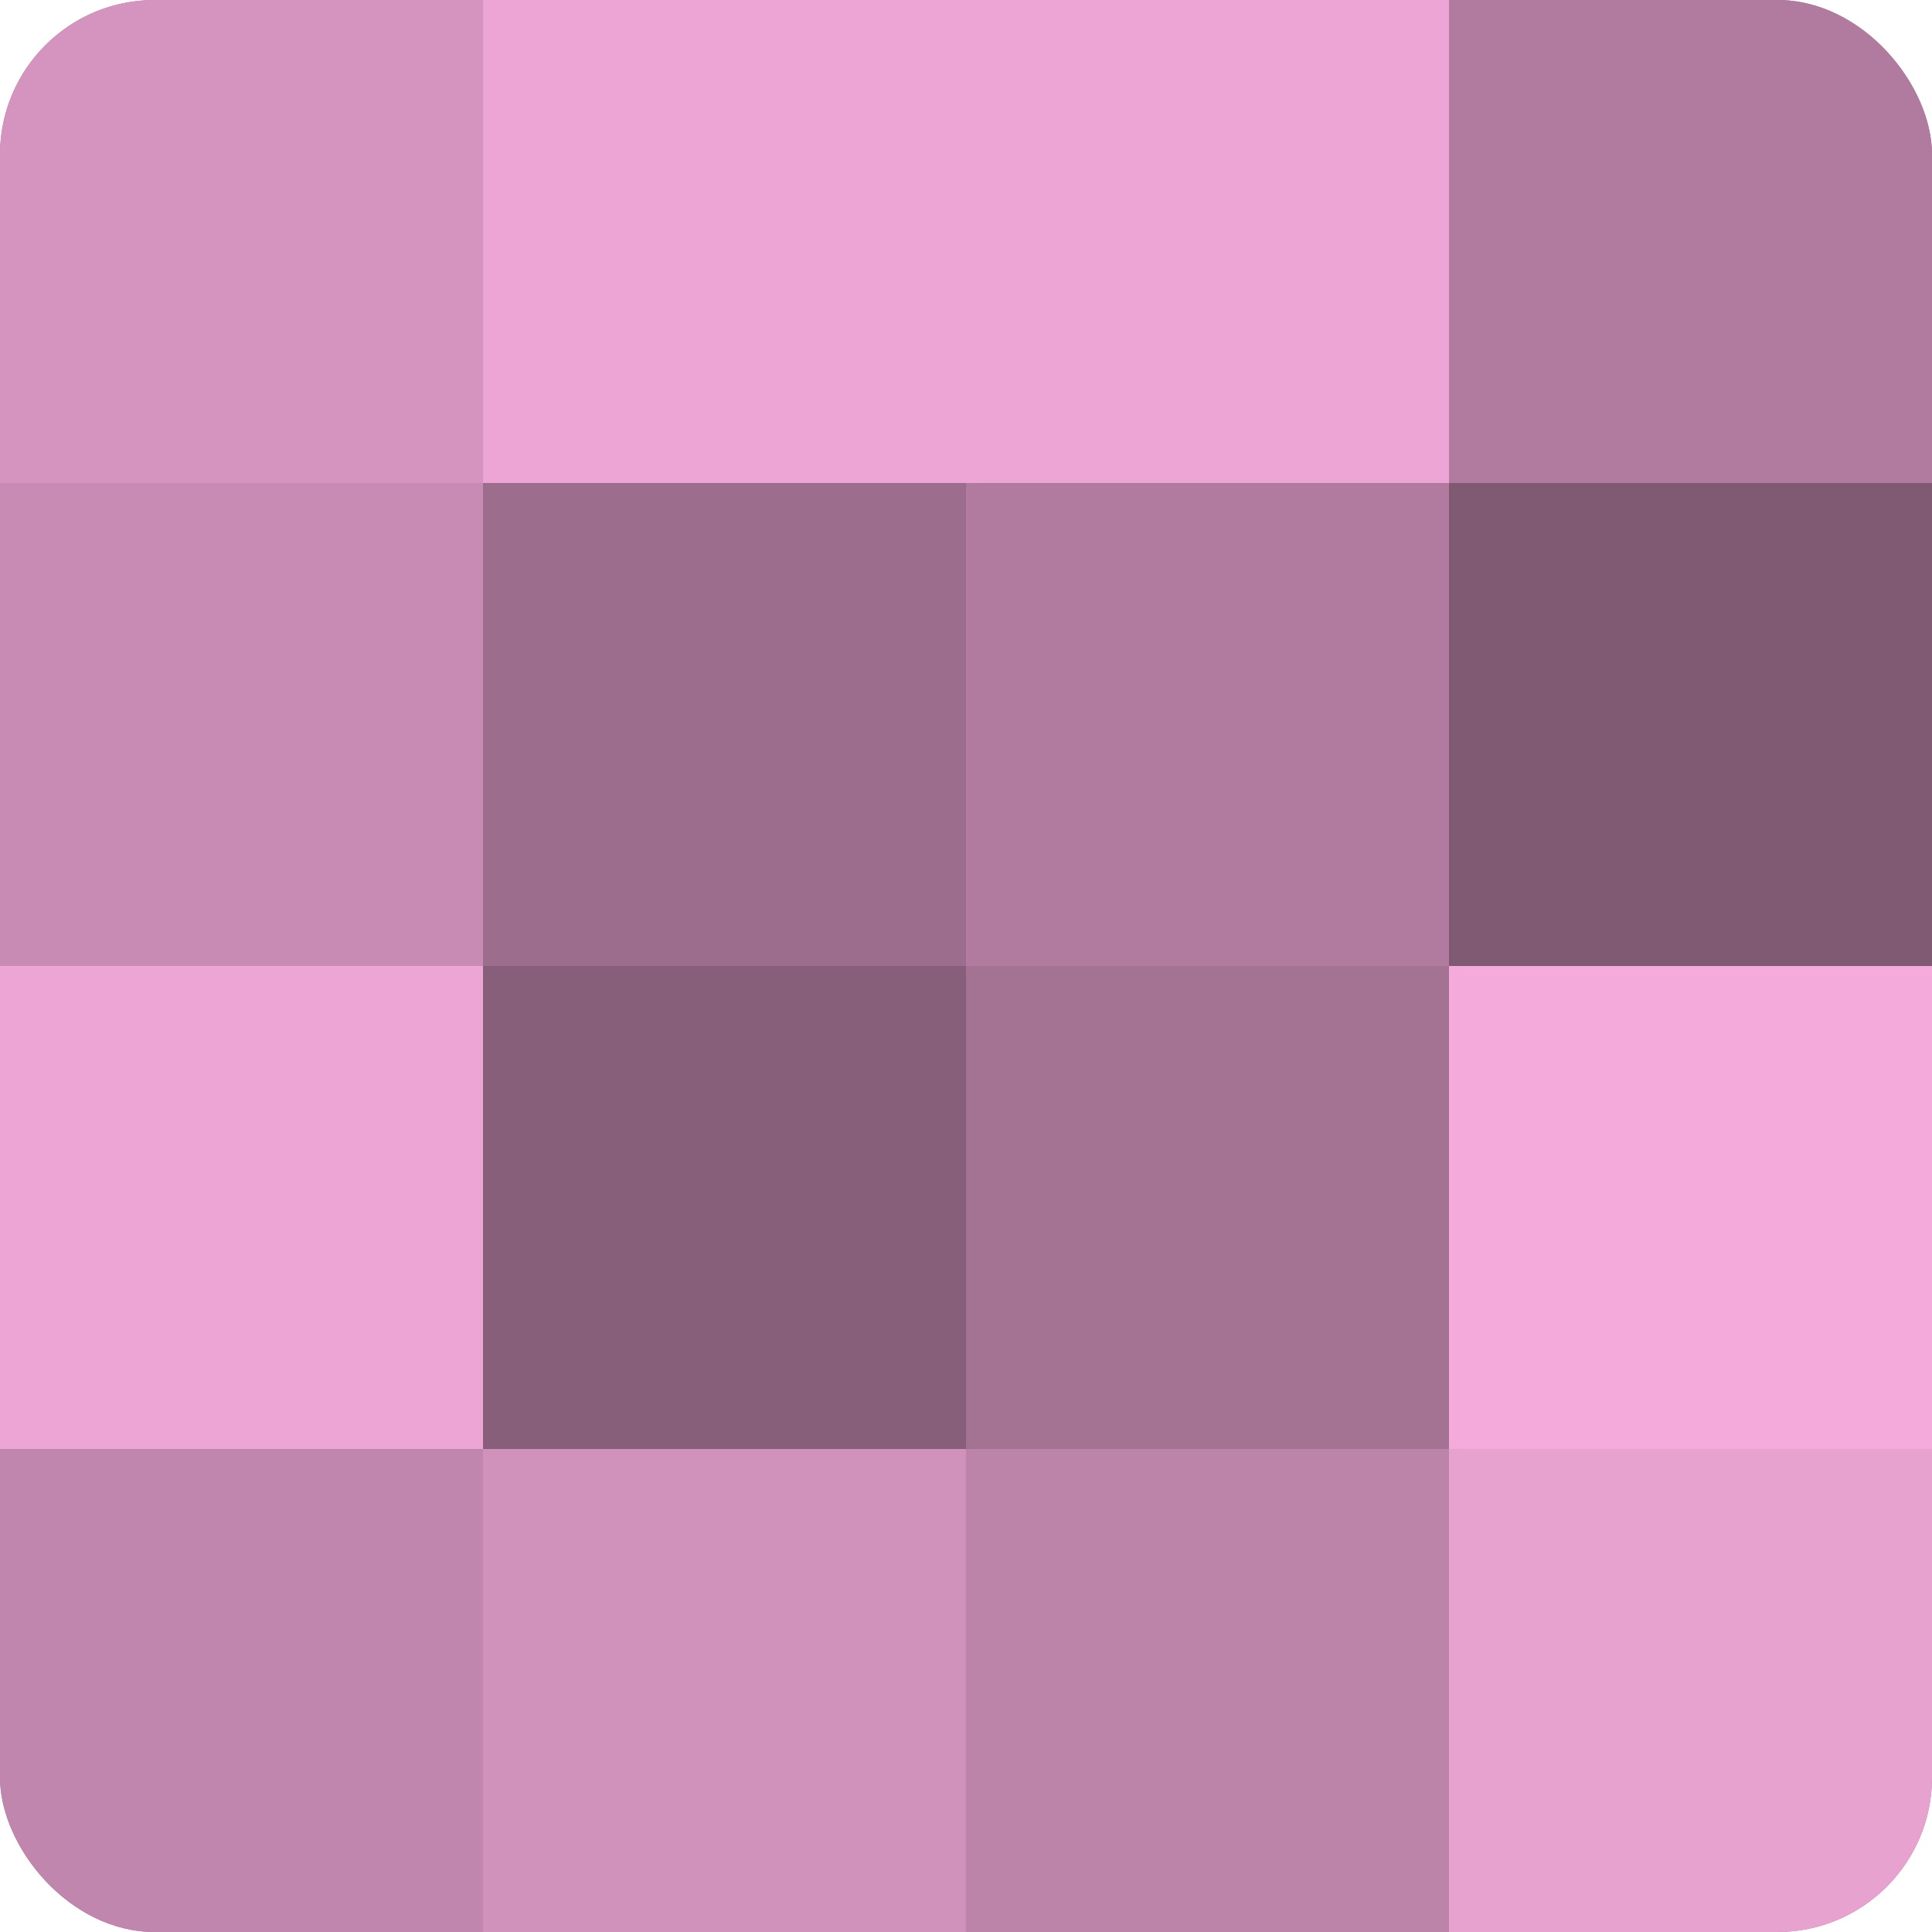
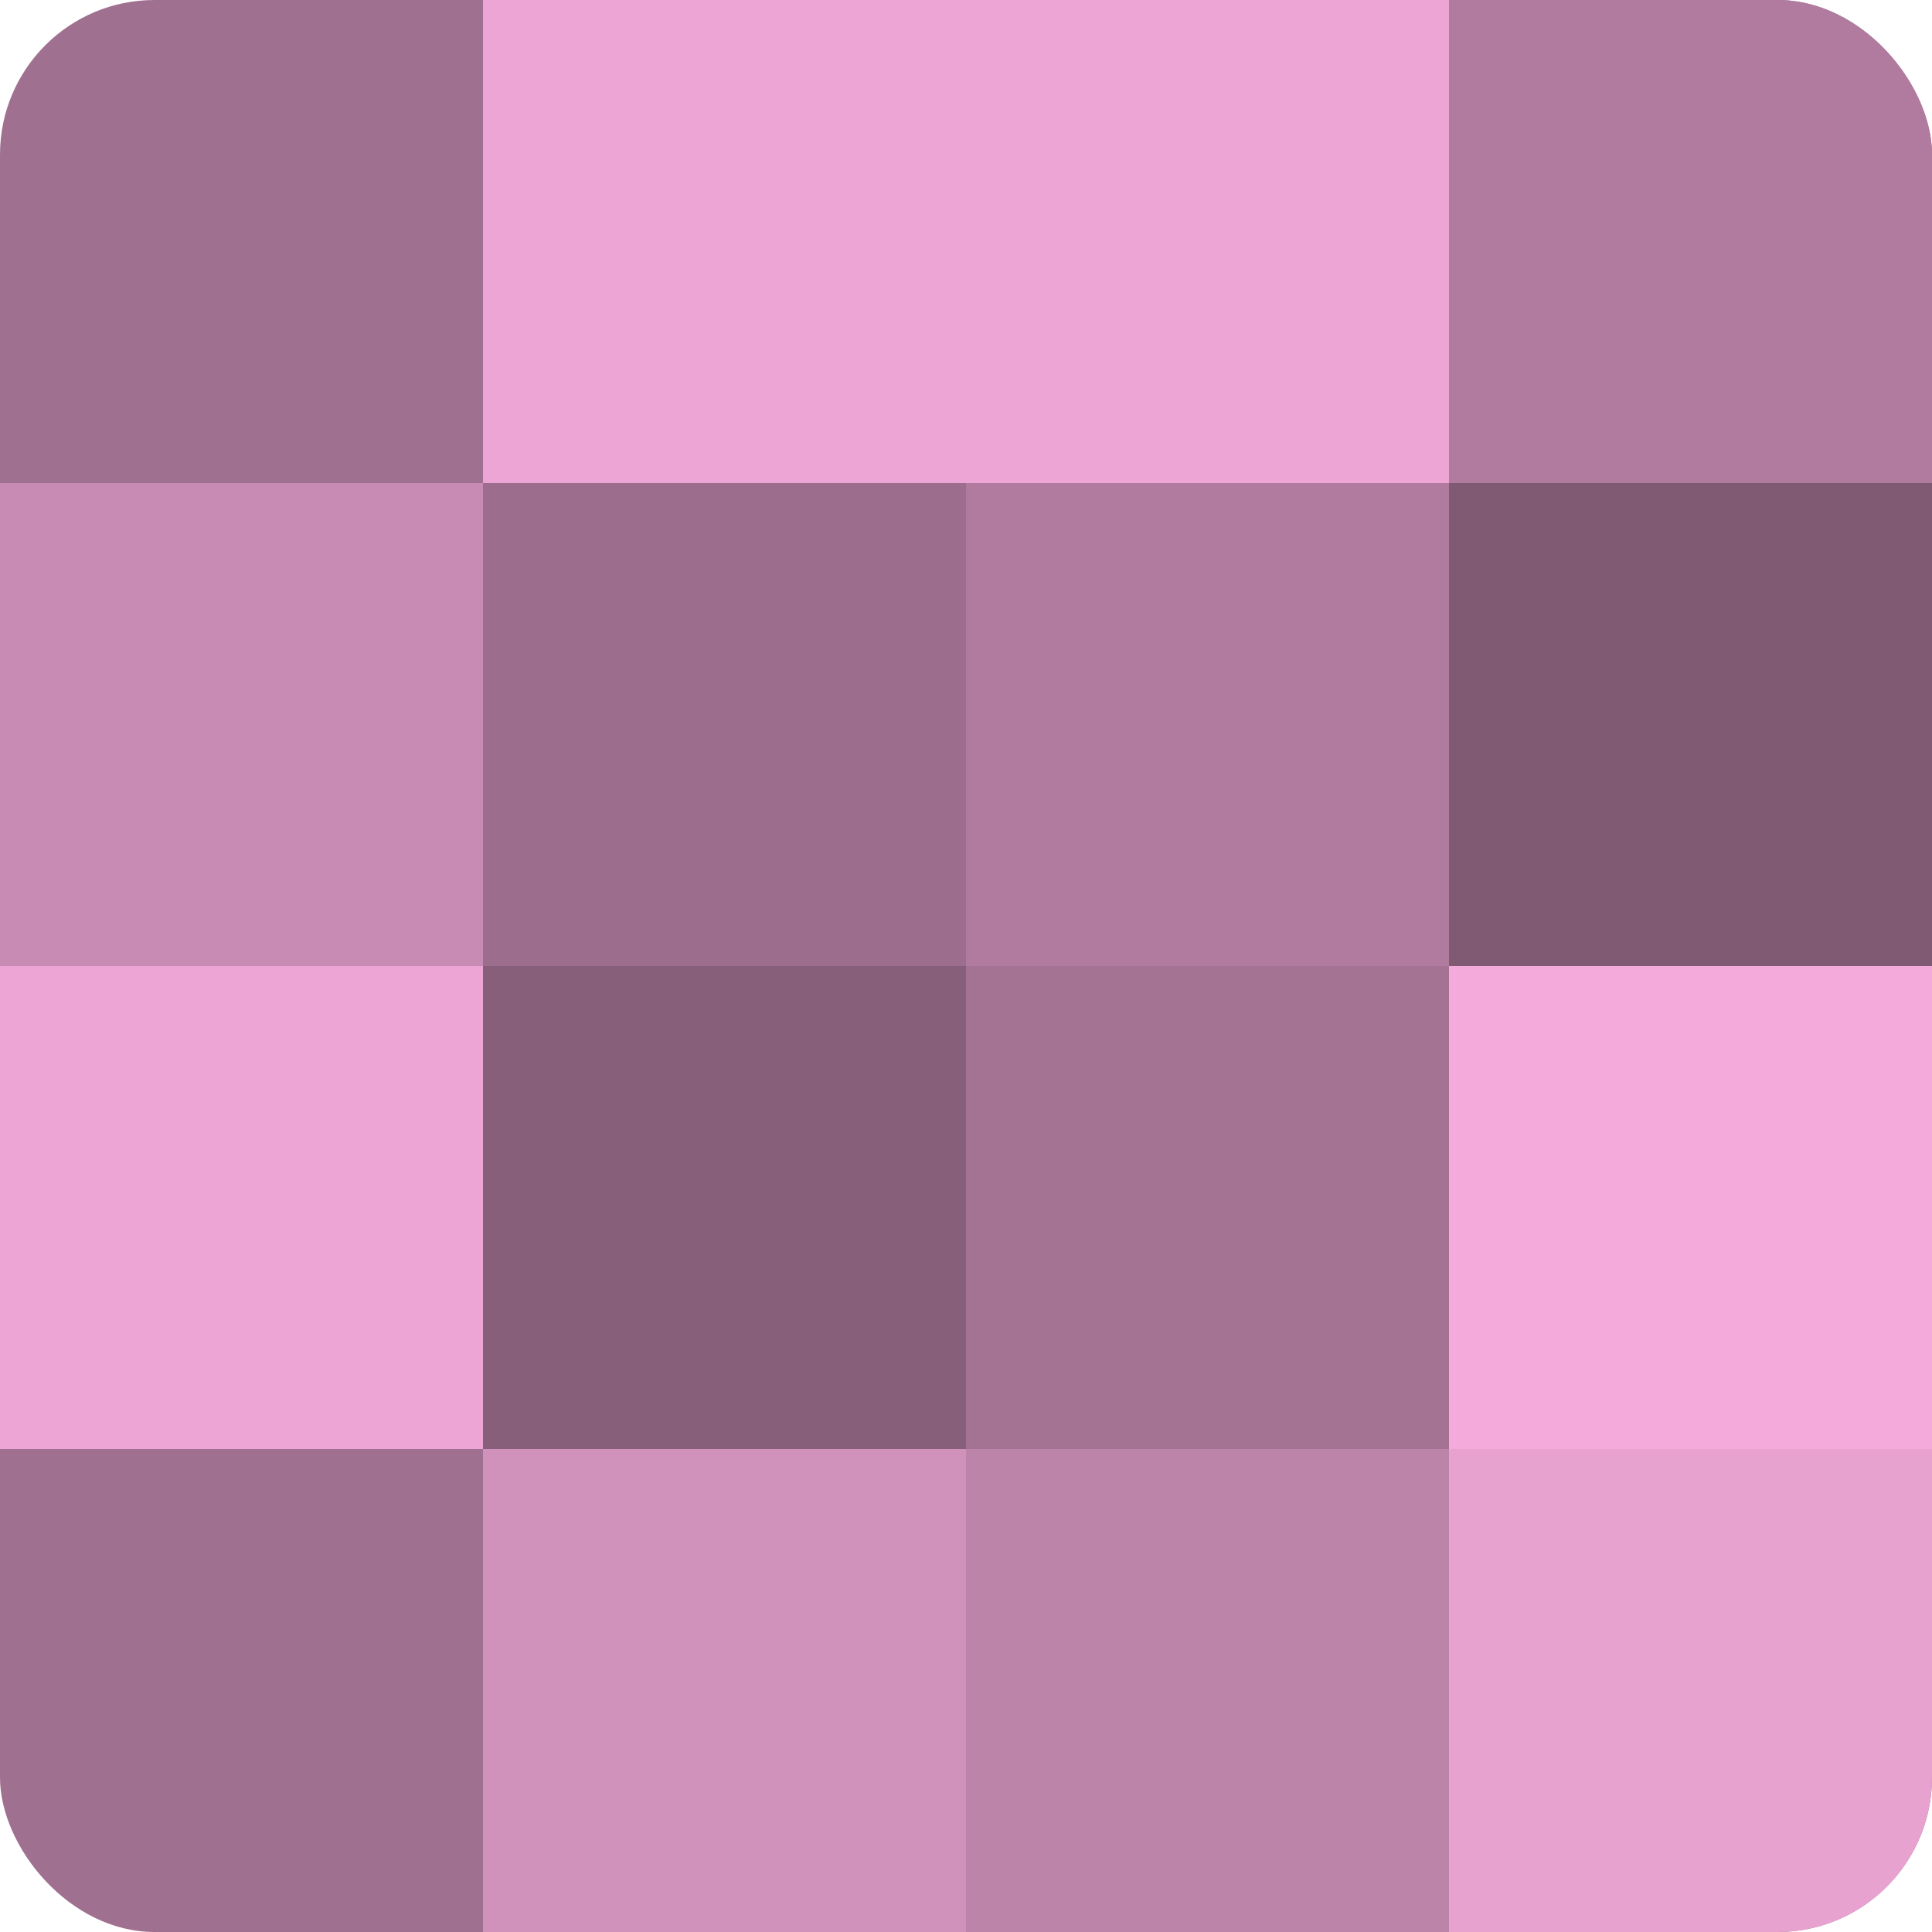
<svg xmlns="http://www.w3.org/2000/svg" width="60" height="60" viewBox="0 0 100 100" preserveAspectRatio="xMidYMid meet">
  <defs>
    <clipPath id="c" width="100" height="100">
      <rect width="100" height="100" rx="8" ry="8" />
    </clipPath>
  </defs>
  <g clip-path="url(#c)">
    <rect width="100" height="100" fill="#a07090" />
-     <rect width="25" height="25" fill="#d494bf" />
    <rect y="25" width="25" height="25" fill="#c88cb4" />
    <rect y="50" width="25" height="25" fill="#eca5d4" />
-     <rect y="75" width="25" height="25" fill="#c086ad" />
    <rect x="25" width="25" height="25" fill="#eca5d4" />
    <rect x="25" y="25" width="25" height="25" fill="#9c6d8c" />
    <rect x="25" y="50" width="25" height="25" fill="#885f7a" />
    <rect x="25" y="75" width="25" height="25" fill="#d092bb" />
    <rect x="50" width="25" height="25" fill="#eca5d4" />
    <rect x="50" y="25" width="25" height="25" fill="#b07b9e" />
    <rect x="50" y="50" width="25" height="25" fill="#a47394" />
    <rect x="50" y="75" width="25" height="25" fill="#bc84a9" />
    <rect x="75" width="25" height="25" fill="#b07b9e" />
    <rect x="75" y="25" width="25" height="25" fill="#805a73" />
    <rect x="75" y="50" width="25" height="25" fill="#f4abdb" />
    <rect x="75" y="75" width="25" height="25" fill="#e8a2d0" />
  </g>
</svg>